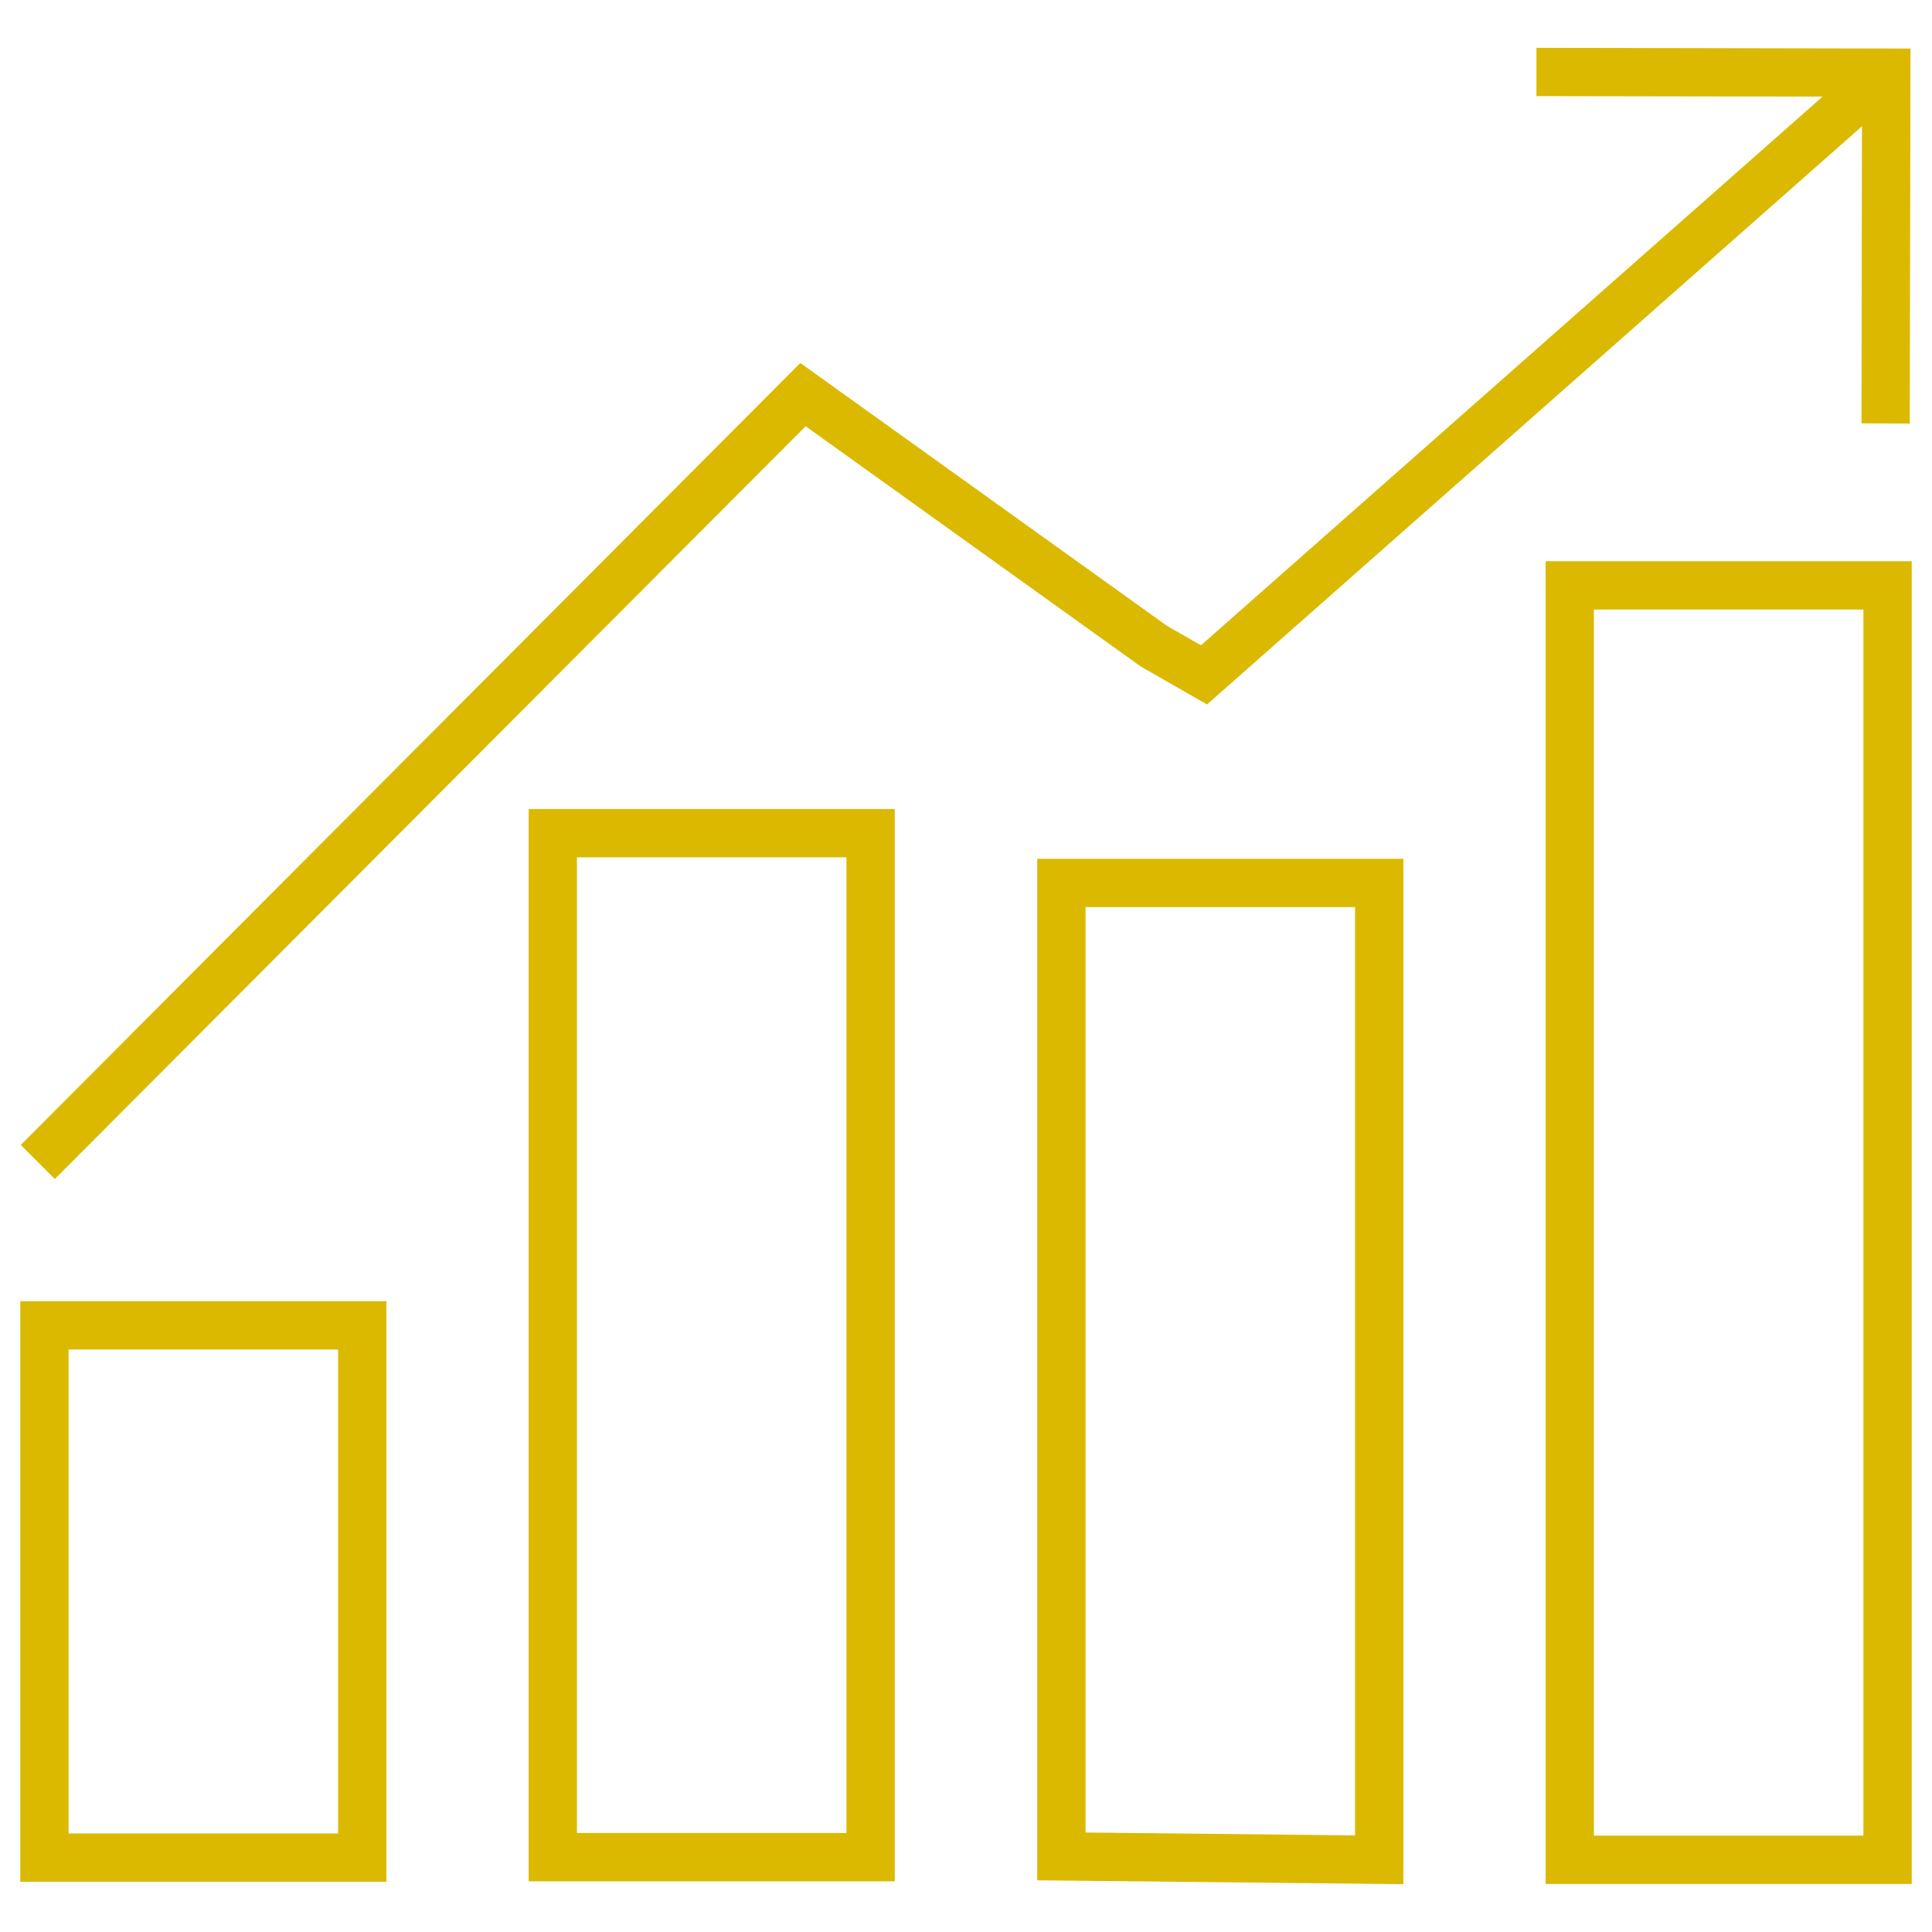
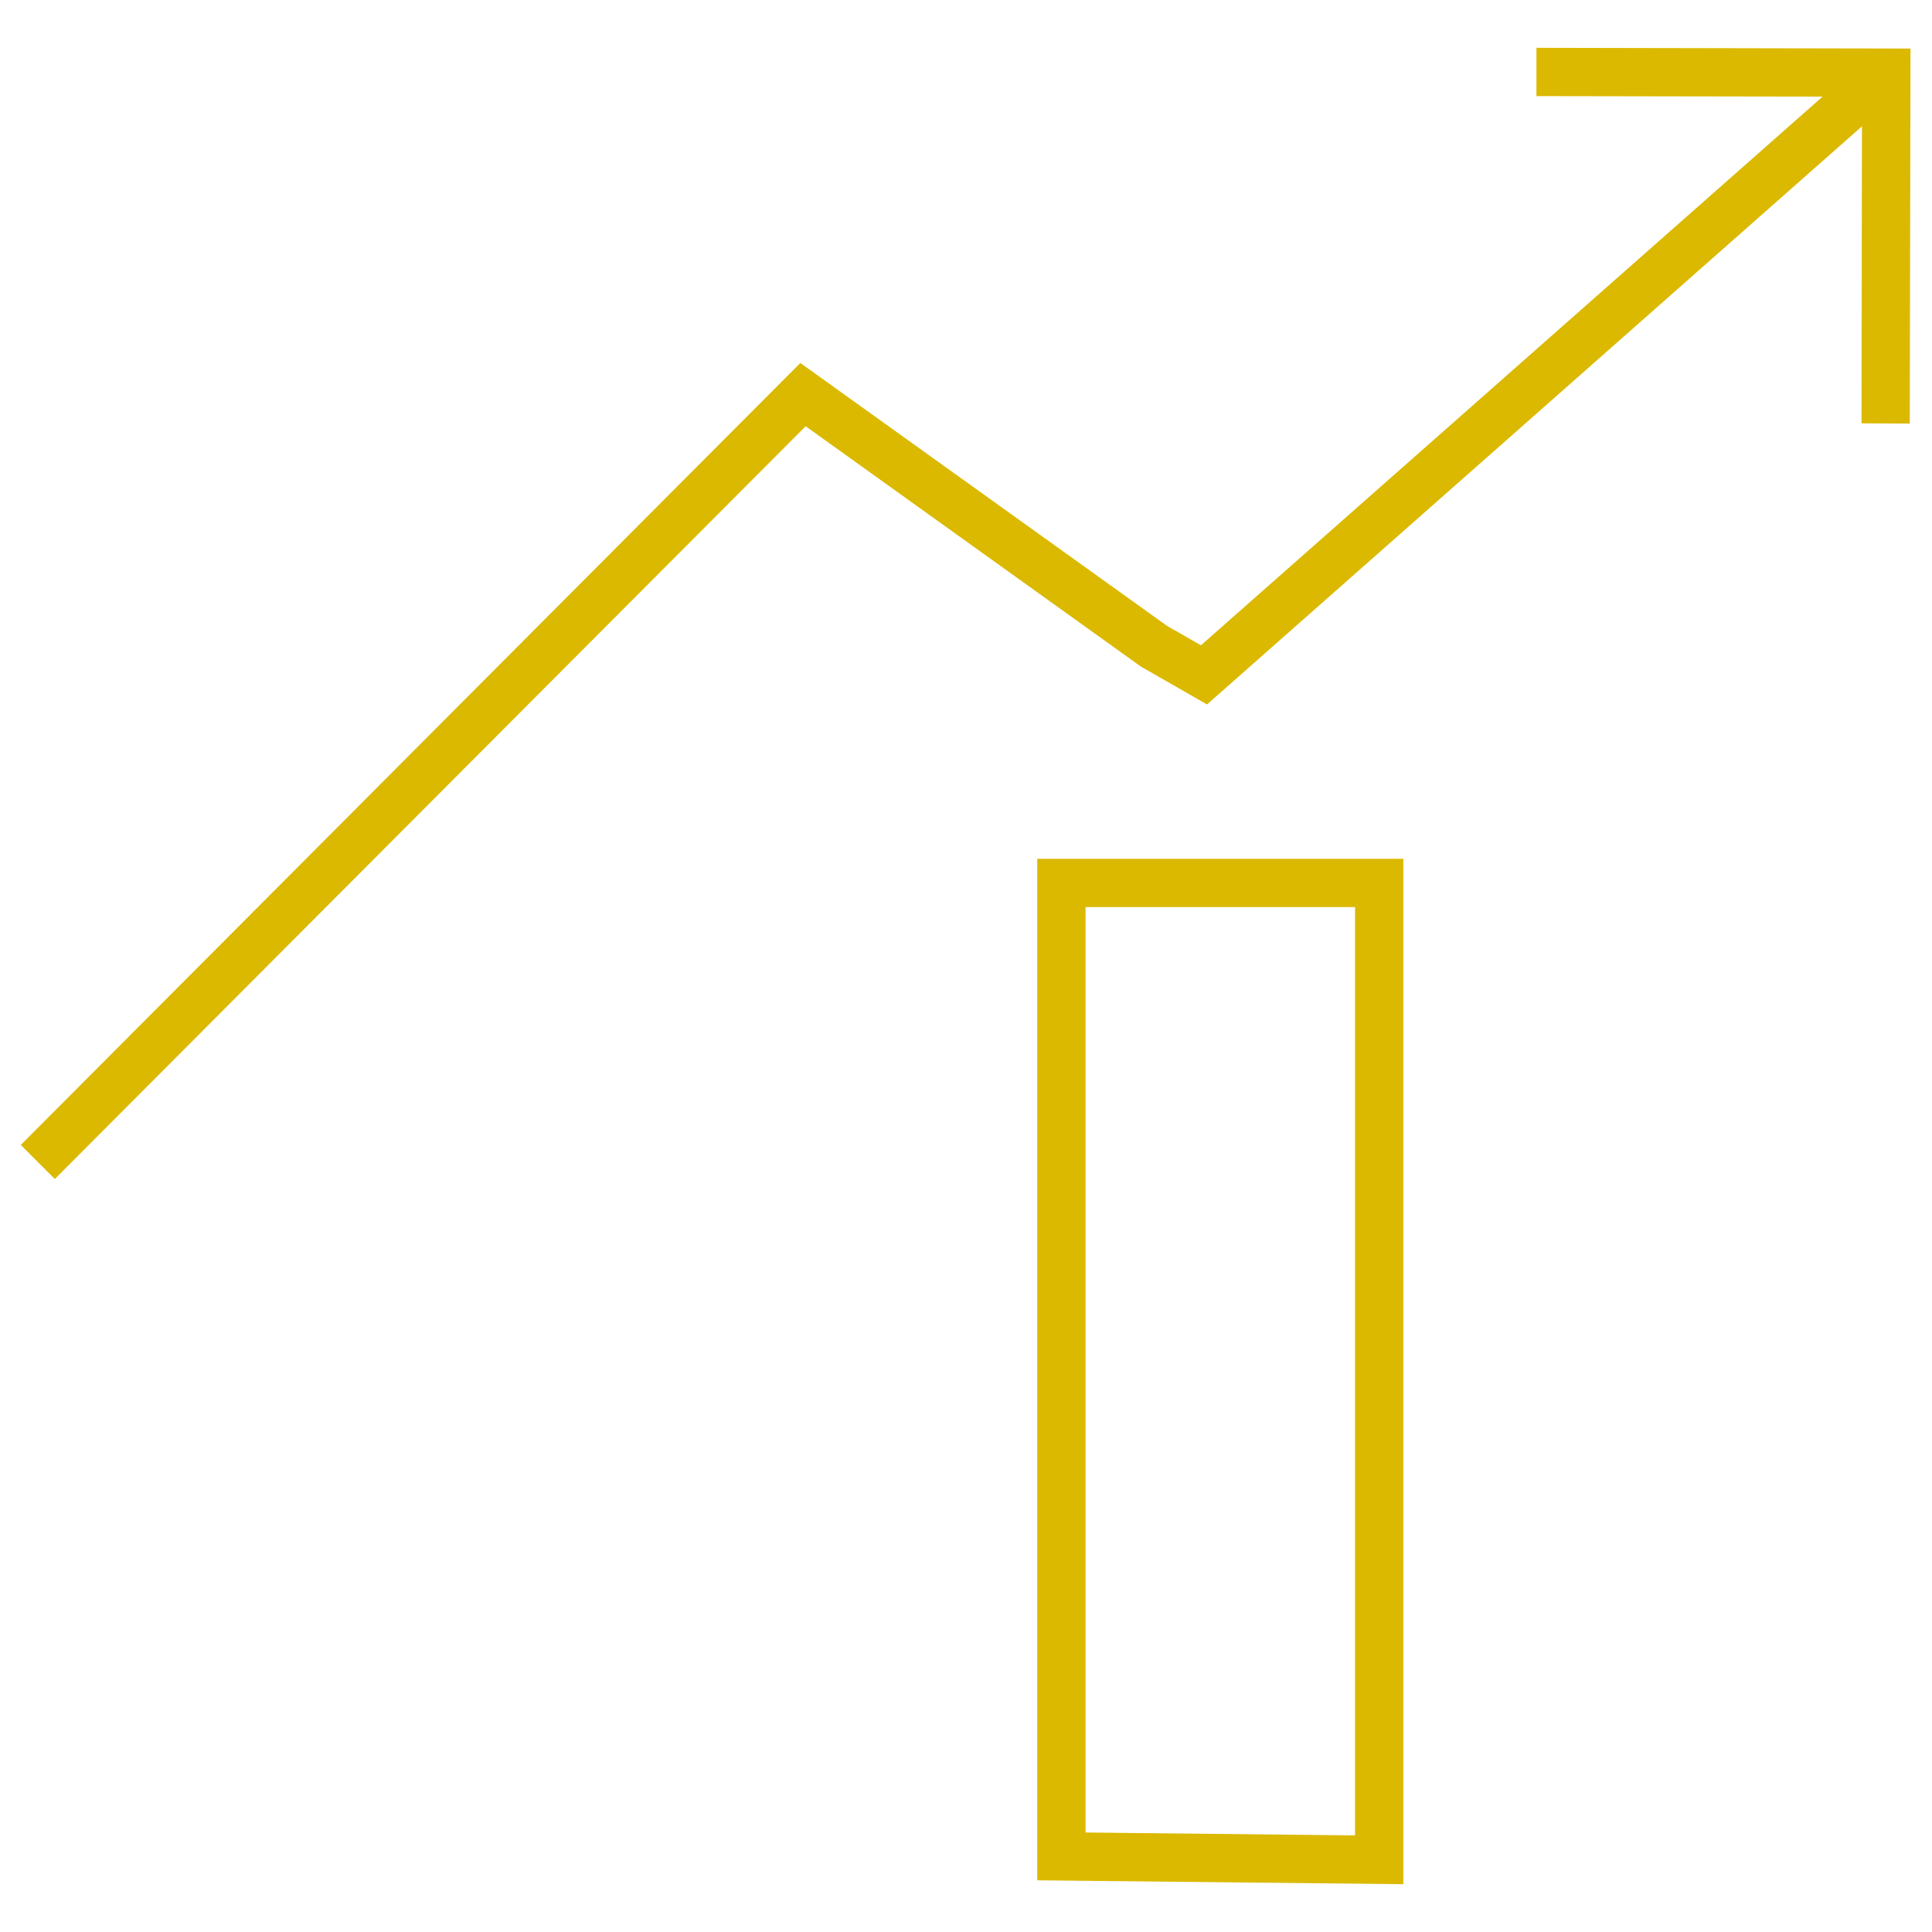
<svg xmlns="http://www.w3.org/2000/svg" id="Layer_1" data-name="Layer 1" viewBox="0 0 80 80">
  <defs>
    <style> .cls-1 { fill: #dbb900; } </style>
  </defs>
-   <path class="cls-1" d="M.84,77.92h15.16v-24.04H.84v24.04ZM2.84,55.88h11.16v20.04H2.84v-20.04Z" />
-   <path class="cls-1" d="M21.89,77.9h15.16v-44.4h-15.16v44.4ZM23.89,35.5h11.16v40.4h-11.16v-40.4Z" />
-   <path class="cls-1" d="M42.95,77.86l15.16.16v-42.46h-15.16v42.3ZM44.95,37.56h11.16v38.44l-11.16-.12v-38.32Z" />
-   <path class="cls-1" d="M64,23.24v54.77h15.16V23.24h-15.16ZM77.16,76.01h-11.16V25.24h11.16v50.77Z" />
+   <path class="cls-1" d="M42.95,77.86l15.16.16v-42.46h-15.16v42.3ZM44.95,37.56h11.16v38.44l-11.16-.12Z" />
  <polygon class="cls-1" points="33.36 17.65 47.24 27.6 49.98 29.17 77.1 5.23 77.08 17.53 79.08 17.54 79.11 2.01 63.62 1.98 63.62 3.98 75.47 4 49.73 26.72 48.33 25.92 33.14 15.03 .86 47.41 2.27 48.82 33.36 17.65" />
</svg>